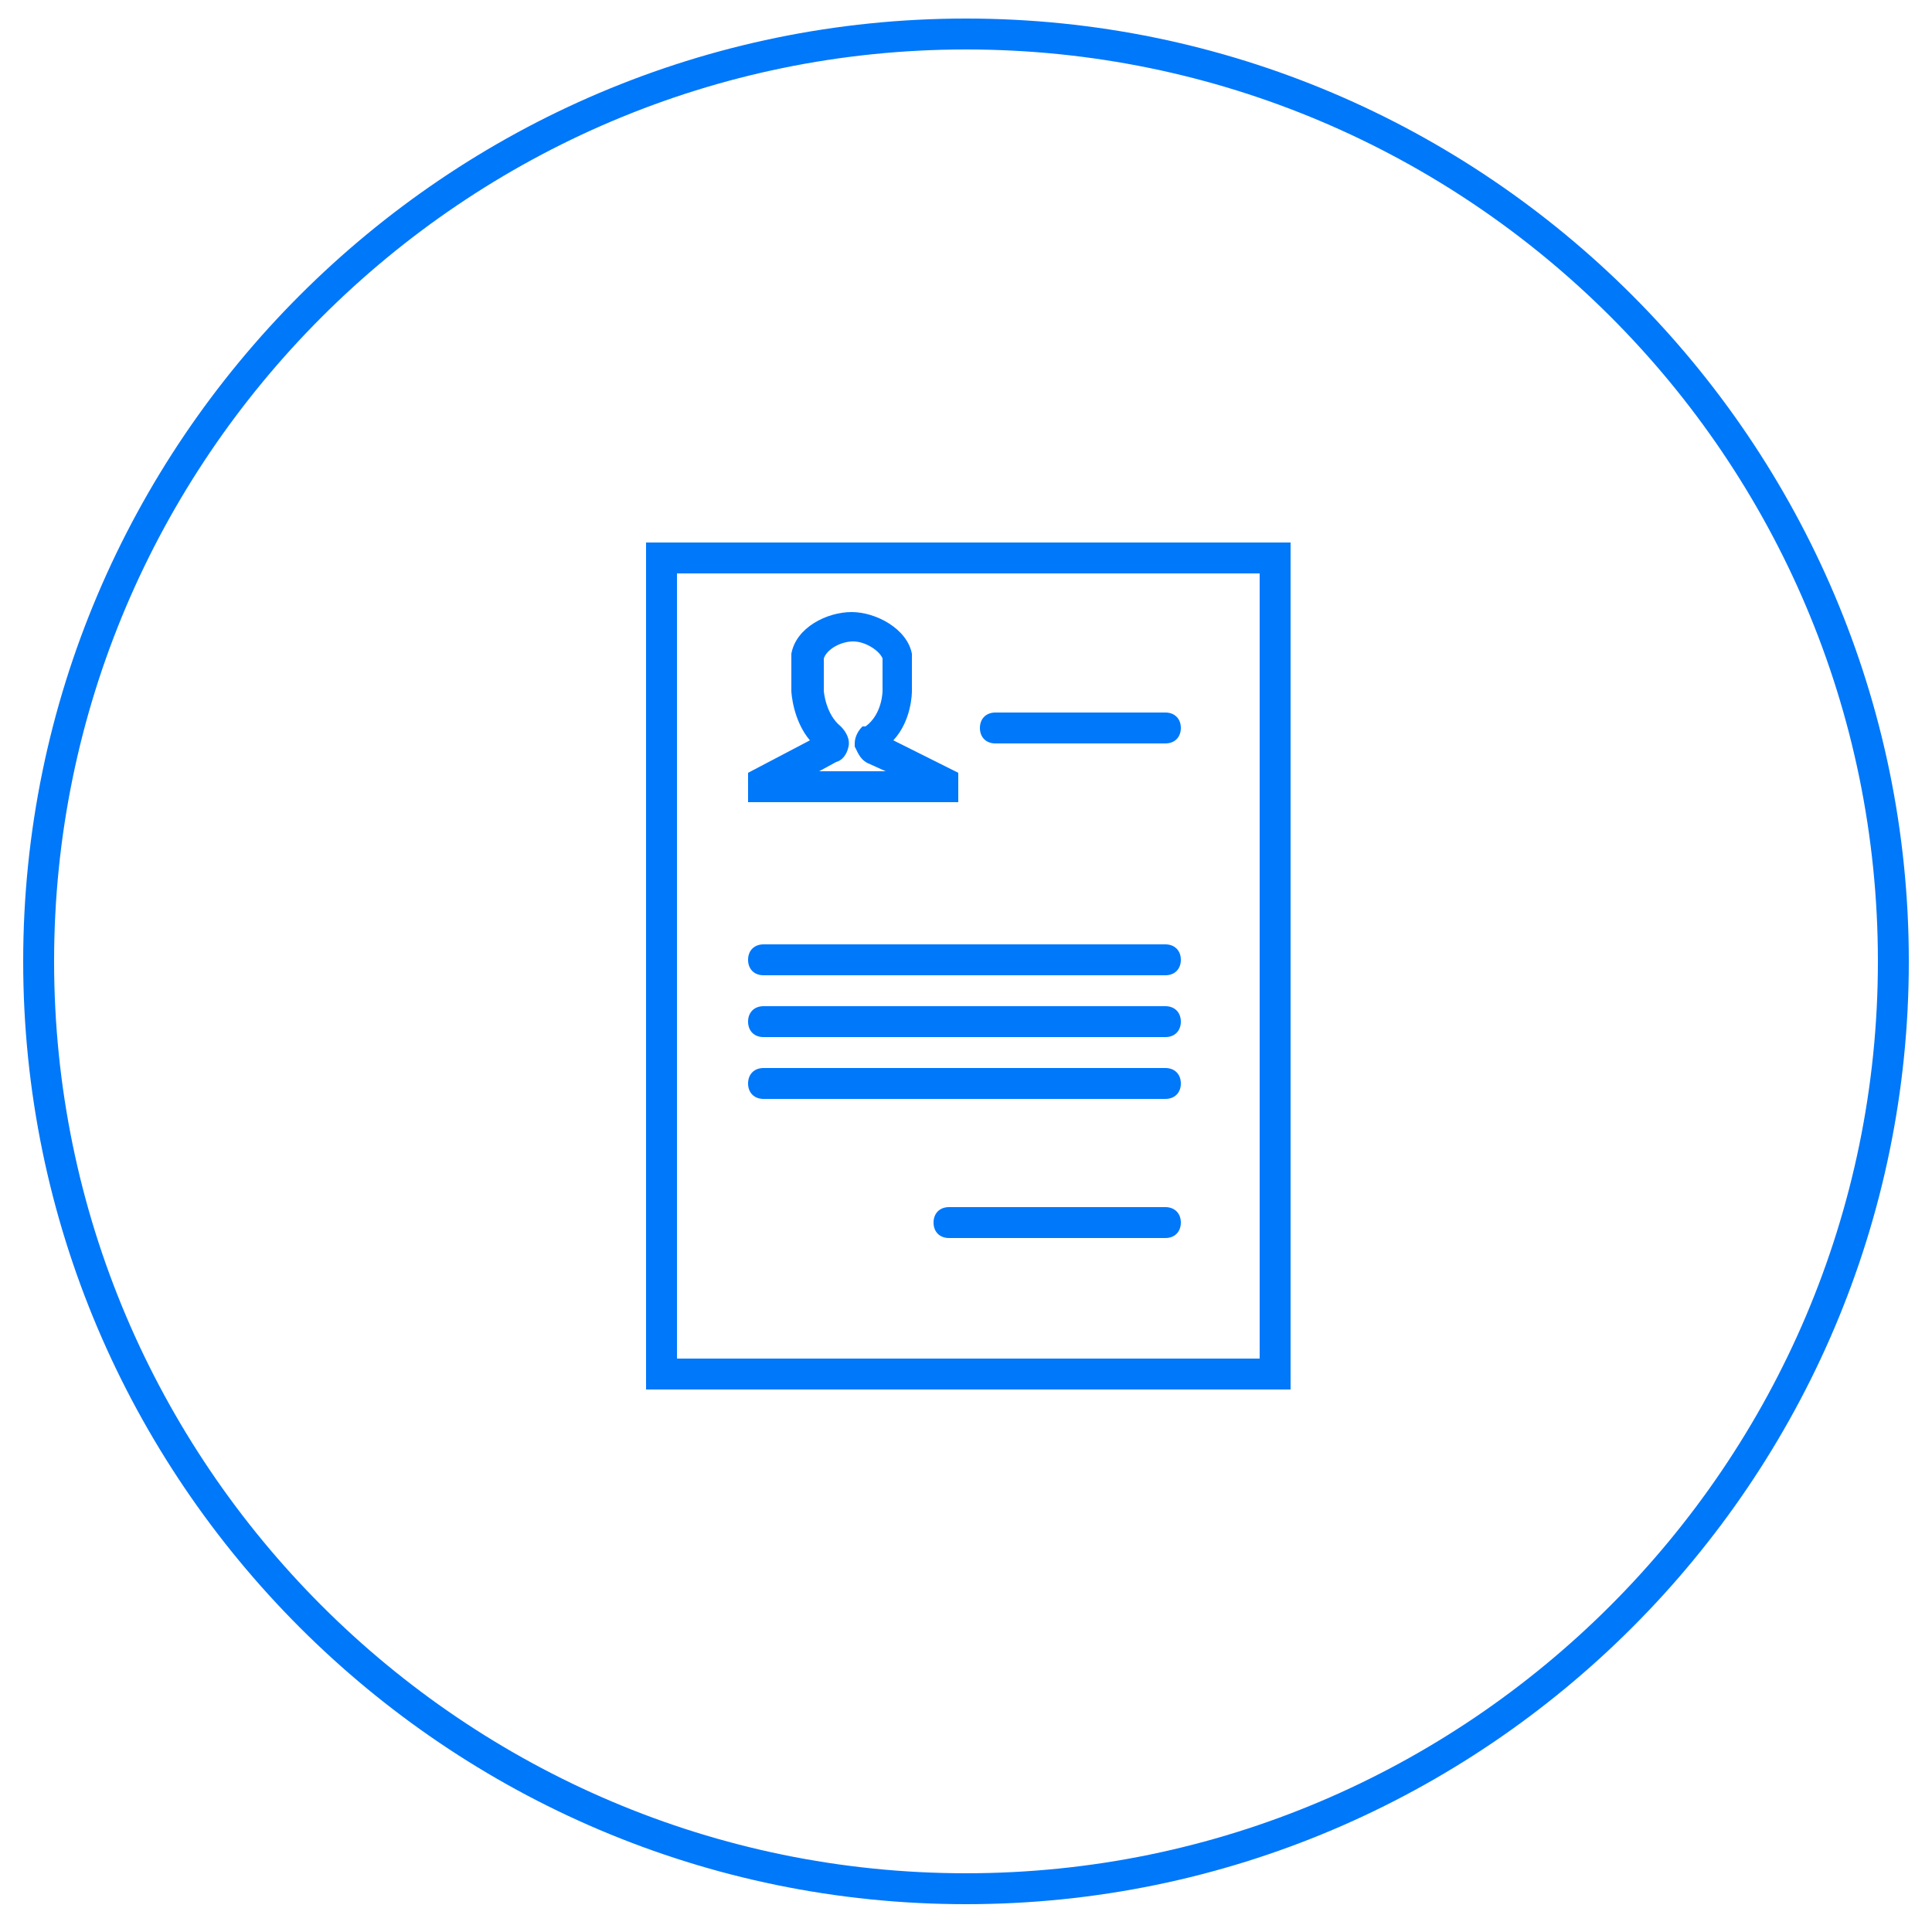
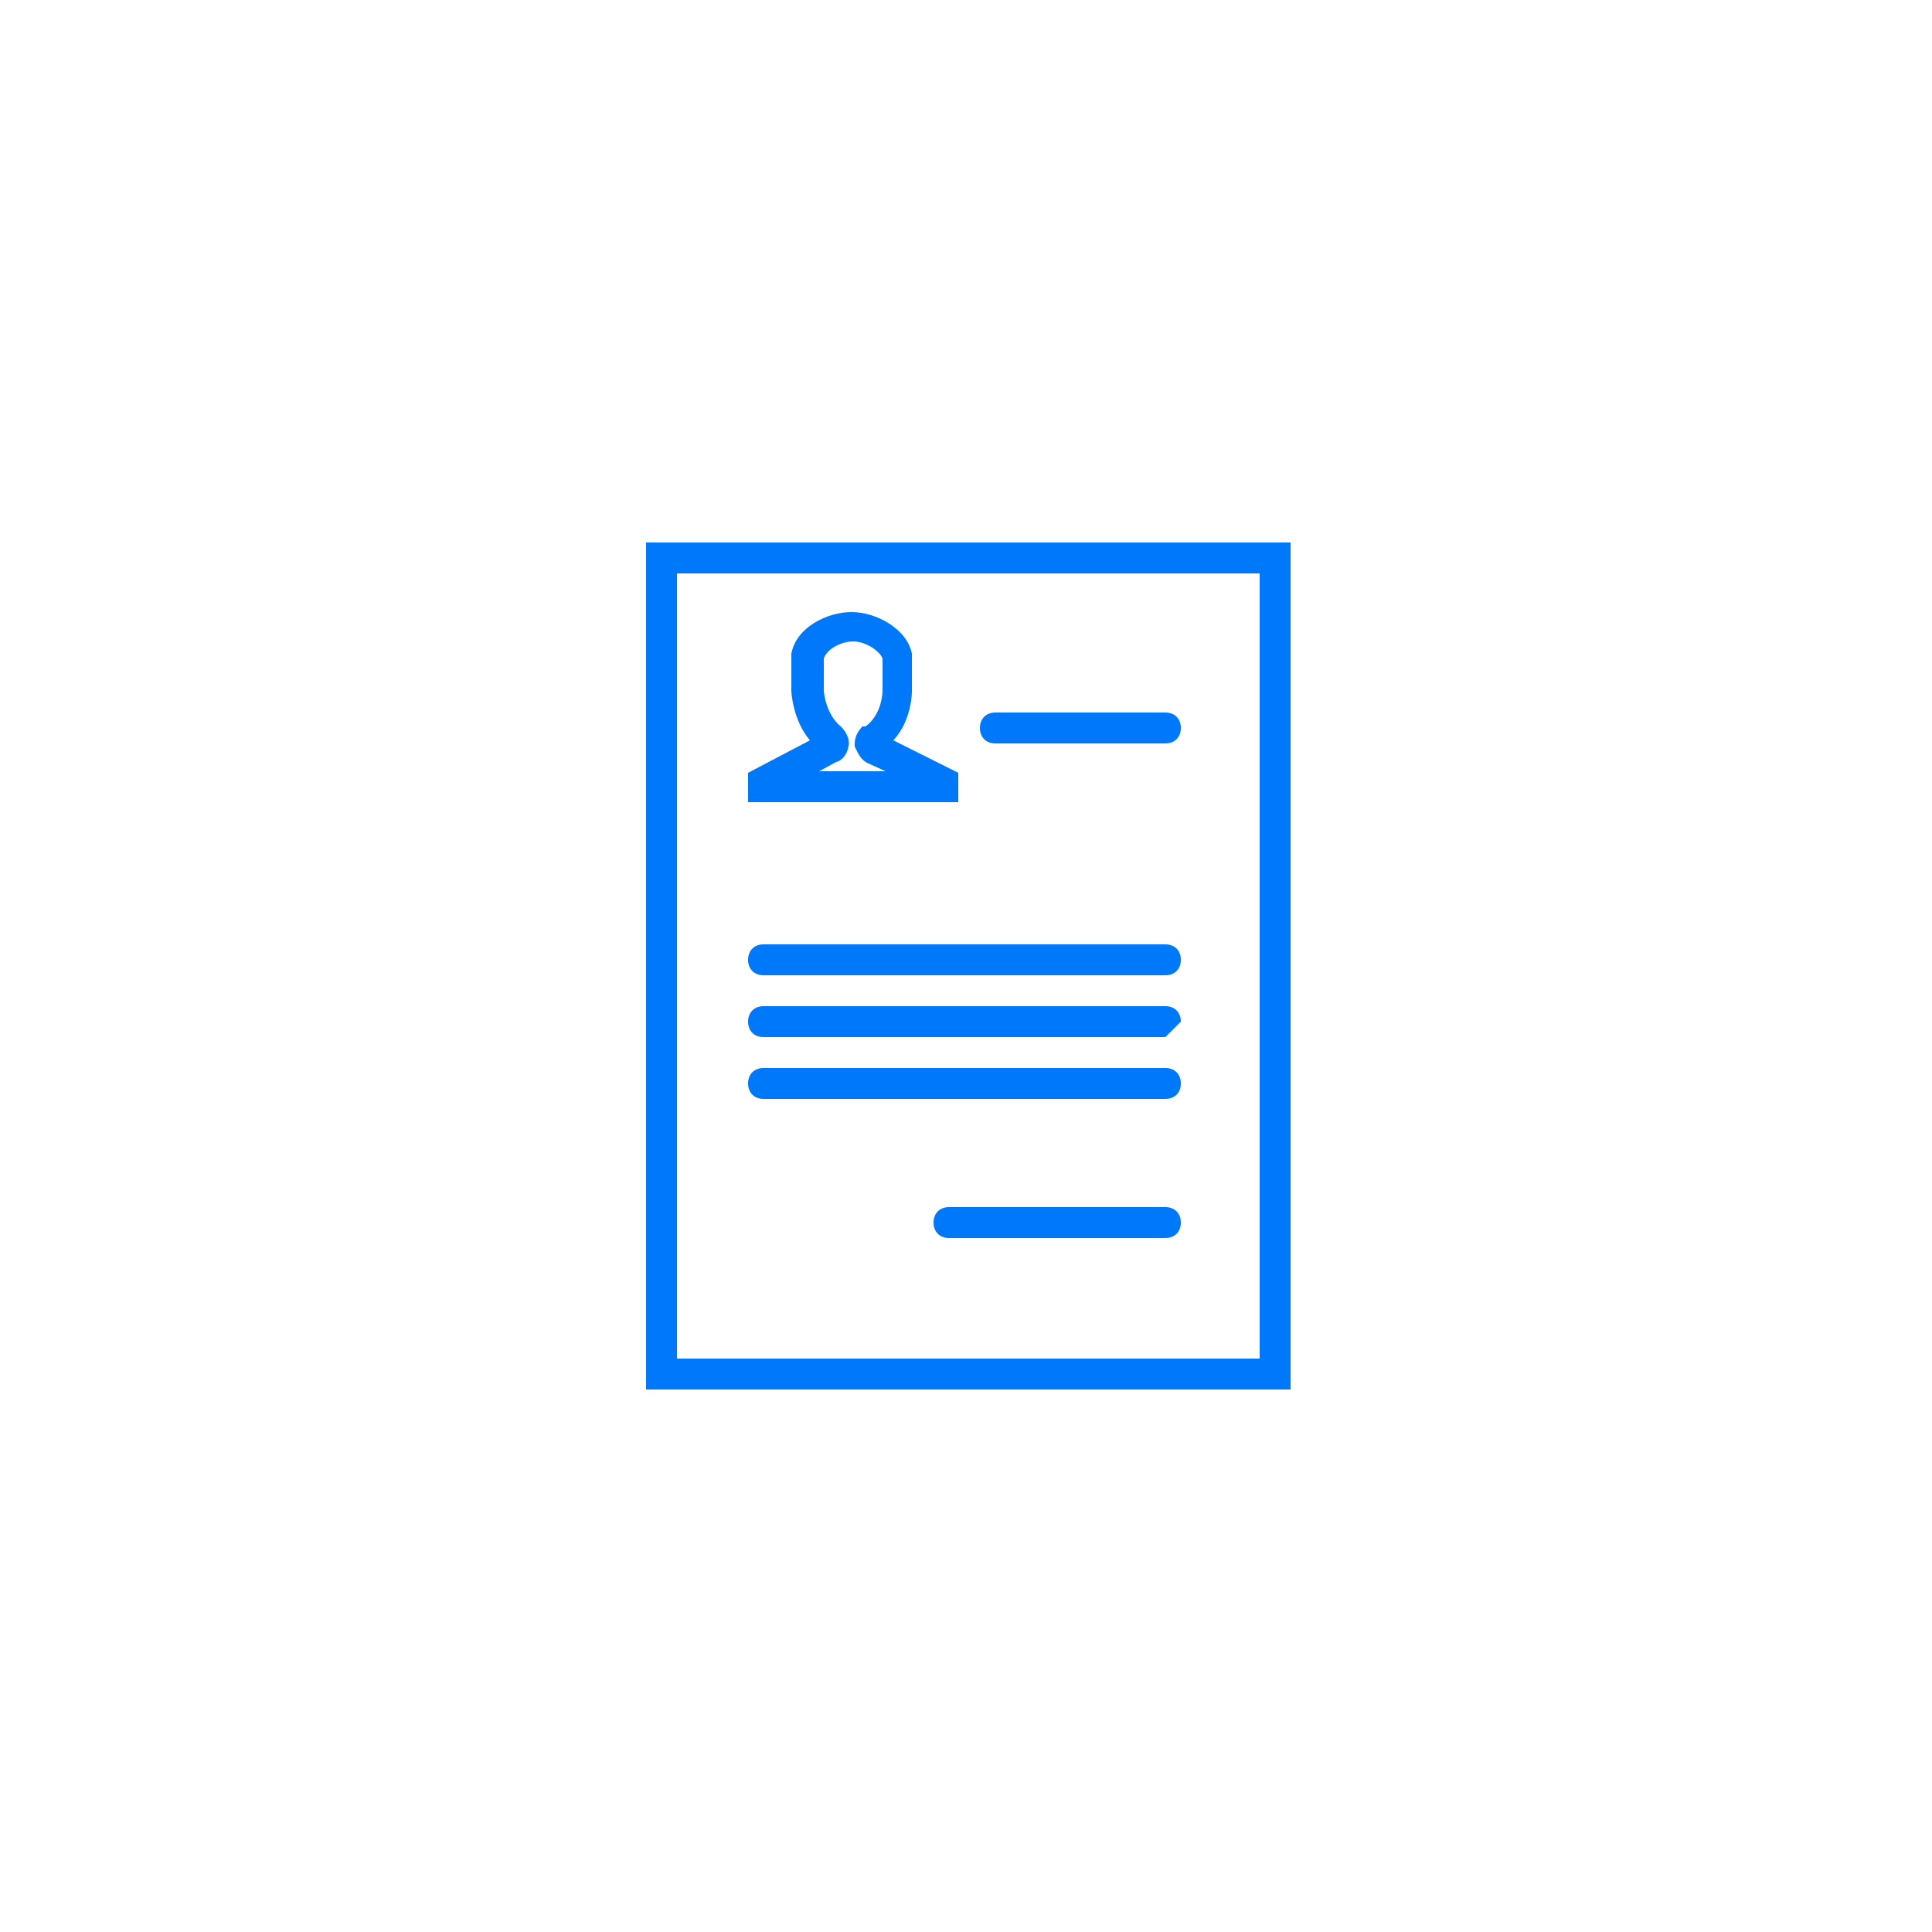
<svg xmlns="http://www.w3.org/2000/svg" version="1.1" id="Layer_1" x="0px" y="0px" viewBox="0 0 125 125" enable-background="new 0 0 125 125" xml:space="preserve">
  <g id="cv">
-     <path id="XMLID_68_" fill="#0078FA" d="M62.5,123.2c-33.6,0-61-27.4-61-61s27.4-61,61-61s61,27.4,61,61S96.1,123.2,62.5,123.2z    M62.5,3.2c-32.5,0-59,26.5-59,59c0,32.5,26.5,59,59,59c32.5,0,59-26.5,59-59C121.5,29.6,95,3.2,62.5,3.2z" />
-     <path id="XMLID_496_" fill="#0078FA" d="M83.5,89.9H41.8V35.1h41.7V89.9z M43.8,87.9h37.7V37.1H43.8V87.9z M75.4,80.1h-14   c-0.6,0-1-0.4-1-1s0.4-1,1-1h14c0.6,0,1,0.4,1,1S76,80.1,75.4,80.1z M75.4,71.1h-26c-0.6,0-1-0.4-1-1s0.4-1,1-1h26c0.6,0,1,0.4,1,1   S76,71.1,75.4,71.1z M75.4,67.1h-26c-0.6,0-1-0.4-1-1s0.4-1,1-1h26c0.6,0,1,0.4,1,1S76,67.1,75.4,67.1z M75.4,63.1h-26   c-0.6,0-1-0.4-1-1s0.4-1,1-1h26c0.6,0,1,0.4,1,1S76,63.1,75.4,63.1z M62,51.9H48.4V50l4-2.1c-1.1-1.3-1.2-3.1-1.2-3.2l0-2.3l0-0.1   c0.3-1.7,2.3-2.7,3.9-2.7c1.6,0,3.6,1.1,3.9,2.7l0,0.2v2.2c0,0.1,0,1.9-1.2,3.2L62,50V51.9z M53,49.9h4.3l-1.1-0.5   c-0.5-0.2-0.7-0.7-0.8-0.9l-0.1-0.2v-0.2c0-0.4,0.2-0.8,0.5-1.1L56,47c1.1-0.8,1.1-2.3,1.1-2.3v-2.1c-0.2-0.5-1.1-1.1-1.9-1.1   s-1.7,0.5-1.9,1.1v2.1l0,0c0,0,0.1,1.5,1.1,2.3c0.4,0.4,0.6,0.9,0.5,1.3c-0.1,0.5-0.4,0.9-0.8,1L53,49.9z M75.4,48.1h-11   c-0.6,0-1-0.4-1-1s0.4-1,1-1h11c0.6,0,1,0.4,1,1S76,48.1,75.4,48.1z" />
+     <path id="XMLID_496_" fill="#0078FA" d="M83.5,89.9H41.8V35.1h41.7V89.9z M43.8,87.9h37.7V37.1H43.8V87.9z M75.4,80.1h-14   c-0.6,0-1-0.4-1-1s0.4-1,1-1h14c0.6,0,1,0.4,1,1S76,80.1,75.4,80.1z M75.4,71.1h-26c-0.6,0-1-0.4-1-1s0.4-1,1-1h26c0.6,0,1,0.4,1,1   S76,71.1,75.4,71.1z M75.4,67.1h-26c-0.6,0-1-0.4-1-1s0.4-1,1-1h26c0.6,0,1,0.4,1,1z M75.4,63.1h-26   c-0.6,0-1-0.4-1-1s0.4-1,1-1h26c0.6,0,1,0.4,1,1S76,63.1,75.4,63.1z M62,51.9H48.4V50l4-2.1c-1.1-1.3-1.2-3.1-1.2-3.2l0-2.3l0-0.1   c0.3-1.7,2.3-2.7,3.9-2.7c1.6,0,3.6,1.1,3.9,2.7l0,0.2v2.2c0,0.1,0,1.9-1.2,3.2L62,50V51.9z M53,49.9h4.3l-1.1-0.5   c-0.5-0.2-0.7-0.7-0.8-0.9l-0.1-0.2v-0.2c0-0.4,0.2-0.8,0.5-1.1L56,47c1.1-0.8,1.1-2.3,1.1-2.3v-2.1c-0.2-0.5-1.1-1.1-1.9-1.1   s-1.7,0.5-1.9,1.1v2.1l0,0c0,0,0.1,1.5,1.1,2.3c0.4,0.4,0.6,0.9,0.5,1.3c-0.1,0.5-0.4,0.9-0.8,1L53,49.9z M75.4,48.1h-11   c-0.6,0-1-0.4-1-1s0.4-1,1-1h11c0.6,0,1,0.4,1,1S76,48.1,75.4,48.1z" />
  </g>
</svg>